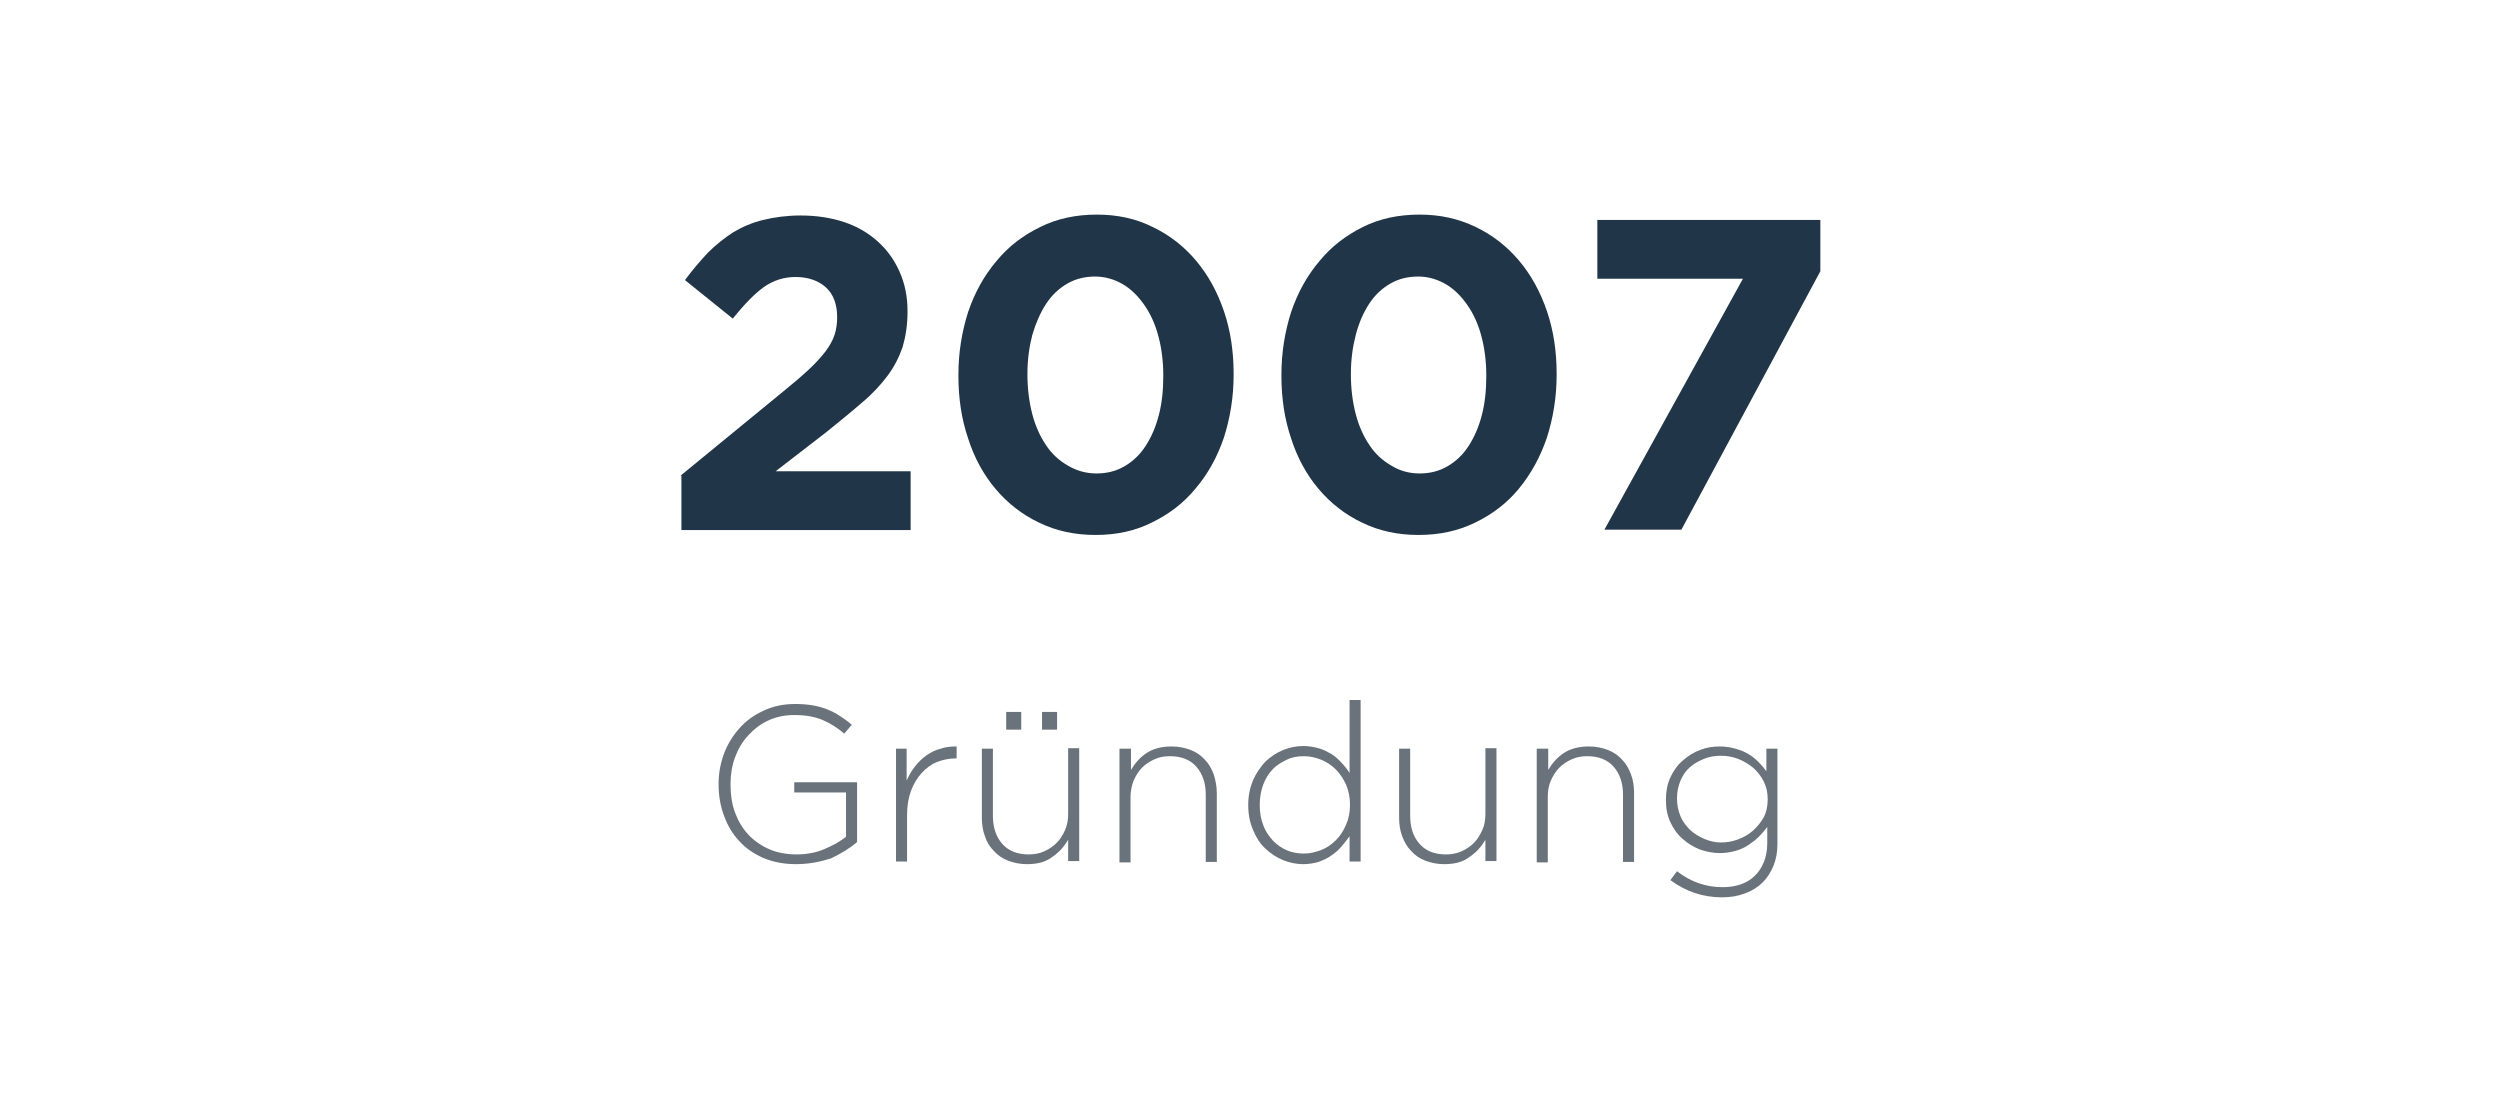
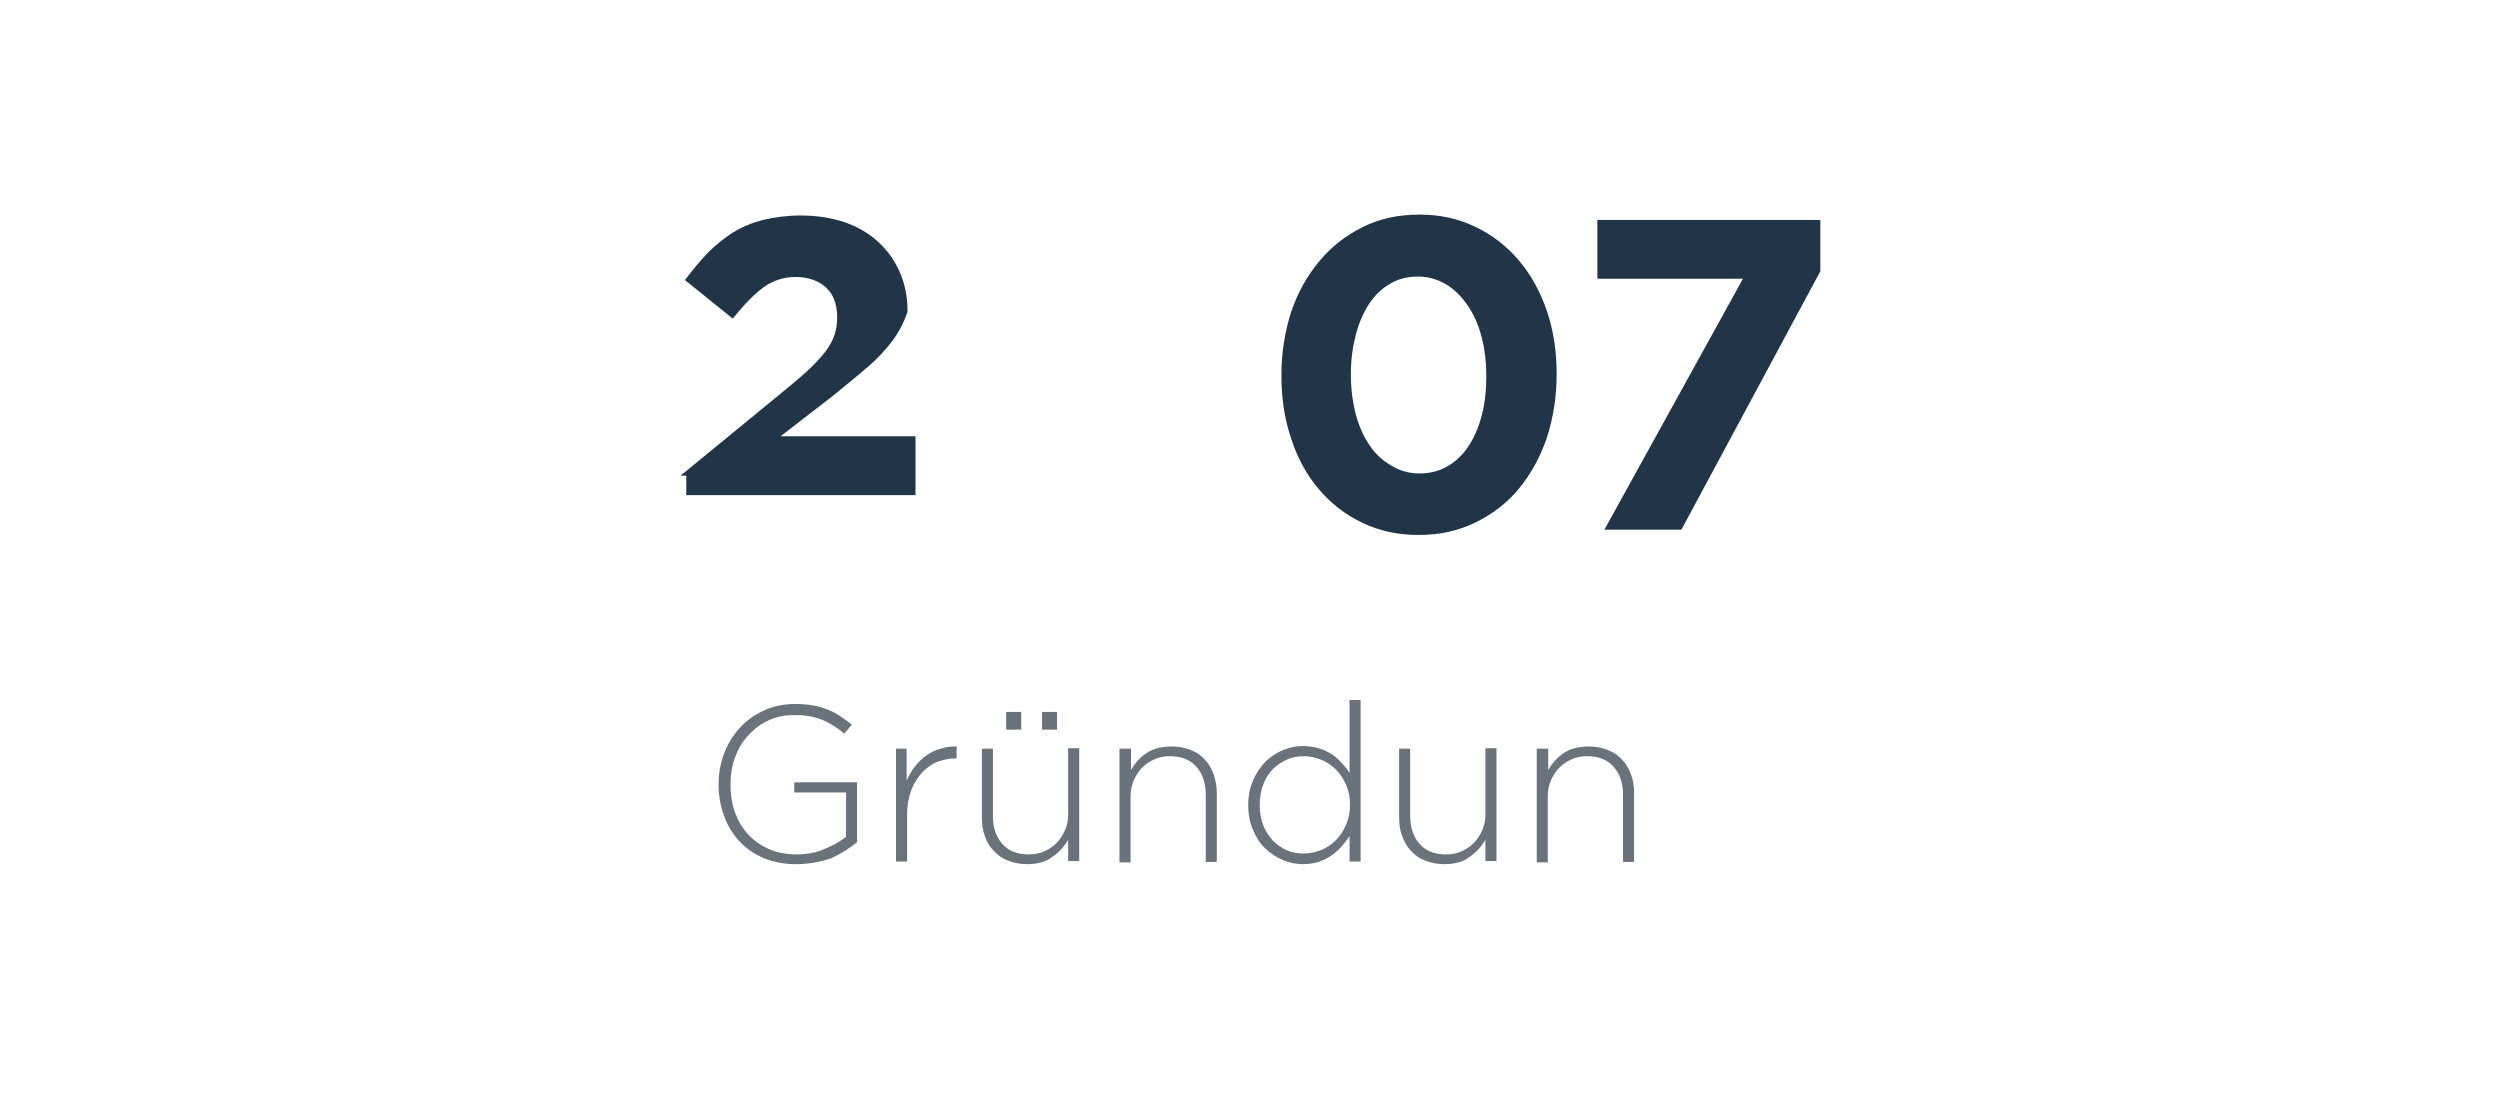
<svg xmlns="http://www.w3.org/2000/svg" version="1.1" id="Ebene_1" x="0px" y="0px" viewBox="0 0 565 250" style="enable-background:new 0 0 565 250;" xml:space="preserve">
  <style type="text/css">
	.st0{enable-background:new    ;}
	.st1{fill:#213548;}
	.st2{fill:#6A737C;}
</style>
  <title>Zeichenfläche 2 Kopie</title>
  <g class="st0">
-     <path class="st1" d="M153.8,107.5l23.3-19.1c2.2-1.8,4.1-3.4,5.6-4.8c1.5-1.4,2.8-2.8,3.8-4.1c1-1.3,1.7-2.6,2.1-3.8   c0.4-1.2,0.6-2.6,0.6-4c0-3-0.9-5.3-2.6-6.8c-1.7-1.5-4-2.3-6.8-2.3c-2.7,0-5.1,0.8-7.2,2.3c-2.1,1.5-4.4,3.9-7,7.1l-10.8-8.7   c1.7-2.3,3.5-4.4,5.2-6.2c1.8-1.8,3.7-3.3,5.7-4.6c2-1.2,4.3-2.2,6.8-2.8c2.5-0.6,5.3-1,8.4-1c3.6,0,6.9,0.5,9.9,1.5   c3,1,5.5,2.5,7.6,4.4c2.1,1.9,3.7,4.1,4.9,6.8c1.2,2.7,1.8,5.6,1.8,8.9v0.2c0,2.9-0.4,5.5-1.1,7.9c-0.8,2.3-1.9,4.5-3.4,6.5   c-1.5,2-3.4,4.1-5.8,6.1c-2.3,2-5,4.2-8.1,6.7l-11.4,8.8h30.5v13.3h-51.8V107.5z" />
-     <path class="st1" d="M247.6,120.9c-4.7,0-8.9-0.9-12.8-2.8c-3.8-1.8-7.1-4.4-9.8-7.6c-2.7-3.2-4.8-7-6.2-11.4   c-1.5-4.4-2.2-9.1-2.2-14.2v-0.2c0-5.1,0.8-9.8,2.2-14.2c1.5-4.4,3.6-8.2,6.4-11.5c2.7-3.3,6-5.8,9.9-7.7c3.8-1.9,8.1-2.8,12.8-2.8   c4.6,0,8.8,0.9,12.6,2.8c3.8,1.8,7.1,4.4,9.8,7.6c2.7,3.2,4.8,7,6.3,11.4c1.5,4.4,2.2,9.1,2.2,14.2v0.2c0,5.1-0.8,9.8-2.2,14.2   c-1.5,4.4-3.6,8.2-6.4,11.5c-2.7,3.3-6,5.8-9.9,7.7C256.5,120,252.3,120.9,247.6,120.9z M247.8,107c2.3,0,4.4-0.5,6.3-1.6   c1.9-1.1,3.5-2.6,4.8-4.6c1.3-2,2.3-4.3,3-7s1-5.6,1-8.8v-0.2c0-3.2-0.4-6.2-1.1-8.8c-0.7-2.7-1.8-5.1-3.2-7.1   c-1.4-2-3-3.6-4.9-4.7c-1.9-1.1-4-1.7-6.2-1.7c-2.3,0-4.4,0.5-6.3,1.6c-1.9,1.1-3.5,2.6-4.8,4.6c-1.3,2-2.3,4.3-3.1,7   c-0.7,2.7-1.1,5.6-1.1,8.8v0.2c0,3.2,0.4,6.2,1.1,8.9c0.7,2.7,1.8,5.1,3.1,7c1.3,2,3,3.5,4.9,4.6C243.3,106.4,245.5,107,247.8,107z   " />
+     <path class="st1" d="M153.8,107.5l23.3-19.1c2.2-1.8,4.1-3.4,5.6-4.8c1.5-1.4,2.8-2.8,3.8-4.1c1-1.3,1.7-2.6,2.1-3.8   c0.4-1.2,0.6-2.6,0.6-4c0-3-0.9-5.3-2.6-6.8c-1.7-1.5-4-2.3-6.8-2.3c-2.7,0-5.1,0.8-7.2,2.3c-2.1,1.5-4.4,3.9-7,7.1l-10.8-8.7   c1.7-2.3,3.5-4.4,5.2-6.2c1.8-1.8,3.7-3.3,5.7-4.6c2-1.2,4.3-2.2,6.8-2.8c2.5-0.6,5.3-1,8.4-1c3.6,0,6.9,0.5,9.9,1.5   c3,1,5.5,2.5,7.6,4.4c2.1,1.9,3.7,4.1,4.9,6.8c1.2,2.7,1.8,5.6,1.8,8.9v0.2c-0.8,2.3-1.9,4.5-3.4,6.5   c-1.5,2-3.4,4.1-5.8,6.1c-2.3,2-5,4.2-8.1,6.7l-11.4,8.8h30.5v13.3h-51.8V107.5z" />
  </g>
  <g class="st0">
    <path class="st1" d="M320.6,120.9c-4.7,0-8.9-0.9-12.8-2.8c-3.8-1.8-7.1-4.4-9.8-7.6c-2.7-3.2-4.8-7-6.2-11.4   c-1.5-4.4-2.2-9.1-2.2-14.2v-0.2c0-5.1,0.8-9.8,2.2-14.2c1.5-4.4,3.6-8.2,6.4-11.5c2.7-3.3,6-5.8,9.8-7.7c3.8-1.9,8.1-2.8,12.8-2.8   c4.6,0,8.8,0.9,12.7,2.8c3.8,1.8,7.1,4.4,9.8,7.6c2.7,3.2,4.8,7,6.3,11.4c1.5,4.4,2.2,9.1,2.2,14.2v0.2c0,5.1-0.8,9.8-2.2,14.2   c-1.5,4.4-3.6,8.2-6.3,11.5c-2.7,3.3-6,5.8-9.9,7.7C329.5,120,325.3,120.9,320.6,120.9z M320.8,107c2.3,0,4.4-0.5,6.3-1.6   c1.9-1.1,3.5-2.6,4.8-4.6c1.3-2,2.3-4.3,3-7s1-5.6,1-8.8v-0.2c0-3.2-0.4-6.2-1.1-8.8c-0.7-2.7-1.8-5.1-3.2-7.1   c-1.4-2-3-3.6-4.9-4.7c-1.9-1.1-4-1.7-6.2-1.7c-2.3,0-4.4,0.5-6.3,1.6c-1.9,1.1-3.5,2.6-4.8,4.6c-1.3,2-2.3,4.3-3,7   c-0.7,2.7-1.1,5.6-1.1,8.8v0.2c0,3.2,0.4,6.2,1.1,8.9c0.7,2.7,1.8,5.1,3.1,7c1.3,2,3,3.5,4.9,4.6C316.3,106.4,318.5,107,320.8,107z   " />
  </g>
  <g class="st0">
    <path class="st1" d="M393.9,63H361V49.7h50.4v11.6L380,119.7h-17.4L393.9,63z" />
  </g>
  <g class="st0">
    <path class="st2" d="M179.9,195.3c-2.8,0-5.2-0.5-7.4-1.4c-2.2-1-4-2.2-5.5-3.9c-1.5-1.6-2.6-3.5-3.4-5.7c-0.8-2.2-1.2-4.5-1.2-7   v-0.1c0-2.4,0.4-4.6,1.2-6.8c0.8-2.2,2-4.1,3.5-5.8c1.5-1.7,3.3-3,5.5-4c2.1-1,4.5-1.5,7.1-1.5c1.4,0,2.7,0.1,3.9,0.3   c1.2,0.2,2.3,0.5,3.3,0.9c1,0.4,2,0.9,2.9,1.5c0.9,0.6,1.8,1.2,2.7,2l-1.7,2c-1.4-1.2-2.9-2.2-4.7-3s-3.9-1.2-6.6-1.2   c-2.1,0-4.1,0.4-5.8,1.2c-1.8,0.8-3.3,2-4.6,3.4c-1.3,1.4-2.3,3.1-3,5c-0.7,1.9-1,3.9-1,6v0.1c0,2.3,0.3,4.4,1,6.3   c0.7,1.9,1.7,3.6,3,5c1.3,1.4,2.9,2.5,4.7,3.3c1.8,0.8,3.9,1.2,6.3,1.2c1.1,0,2.2-0.1,3.2-0.3c1.1-0.2,2.1-0.5,3-0.9   s1.8-0.8,2.7-1.3c0.8-0.5,1.6-1,2.2-1.5v-10h-11.7v-2.3h14.2v13.5c-1.6,1.4-3.6,2.6-5.9,3.7C185.3,194.8,182.7,195.3,179.9,195.3z" />
    <path class="st2" d="M202.4,169.2h2.5v7.2c0.5-1.1,1.1-2.2,1.9-3.2c0.8-1,1.6-1.8,2.6-2.5c1-0.7,2-1.2,3.2-1.5   c1.1-0.4,2.4-0.5,3.6-0.5v2.7h-0.2c-1.5,0-2.9,0.3-4.2,0.8c-1.3,0.5-2.5,1.4-3.5,2.5c-1,1.1-1.8,2.4-2.4,4s-0.9,3.4-0.9,5.5v10.5   h-2.5V169.2z" />
    <path class="st2" d="M232.1,195.3c-1.6,0-3-0.3-4.3-0.8c-1.3-0.5-2.3-1.2-3.2-2.2c-0.9-0.9-1.6-2-2-3.3c-0.5-1.3-0.7-2.7-0.7-4.2   v-15.6h2.5v15.2c0,2.6,0.7,4.7,2.1,6.3c1.4,1.6,3.4,2.4,6,2.4c1.2,0,2.4-0.2,3.5-0.7c1.1-0.5,2-1.1,2.8-1.9s1.4-1.8,1.9-2.9   c0.5-1.1,0.7-2.3,0.7-3.7v-14.8h2.5v25.5h-2.5v-4.8c-0.9,1.5-2,2.8-3.5,3.8C236.4,194.8,234.5,195.3,232.1,195.3z M227.4,160.9h3.4   v4h-3.4V160.9z M235.5,160.9h3.4v4h-3.4V160.9z" />
    <path class="st2" d="M253.1,169.2h2.5v4.8c0.9-1.5,2-2.8,3.5-3.8c1.5-1,3.4-1.5,5.7-1.5c1.6,0,3,0.3,4.3,0.8   c1.3,0.5,2.3,1.2,3.2,2.2c0.9,0.9,1.5,2,2,3.3c0.4,1.3,0.7,2.7,0.7,4.2v15.6h-2.5v-15.2c0-2.6-0.7-4.7-2.1-6.3   c-1.4-1.6-3.4-2.4-6-2.4c-1.3,0-2.4,0.2-3.5,0.7c-1.1,0.5-2,1.1-2.8,1.9c-0.8,0.8-1.4,1.8-1.9,2.9c-0.4,1.1-0.7,2.3-0.7,3.7v14.8   h-2.5V169.2z" />
    <path class="st2" d="M294.5,195.3c-1.5,0-3-0.3-4.5-0.9c-1.5-0.6-2.8-1.5-4-2.6c-1.2-1.1-2.1-2.5-2.8-4.2c-0.7-1.6-1.1-3.5-1.1-5.6   v-0.1c0-2.1,0.4-3.9,1.1-5.6c0.7-1.6,1.7-3,2.8-4.2c1.2-1.1,2.5-2,4-2.6c1.5-0.6,3-0.9,4.5-0.9c1.3,0,2.4,0.2,3.5,0.5   s2,0.8,2.9,1.3c0.9,0.6,1.6,1.2,2.3,2c0.7,0.7,1.3,1.5,1.8,2.3v-16.5h2.5v36.5H305V189c-0.6,0.8-1.2,1.6-1.9,2.4s-1.4,1.4-2.3,2   c-0.8,0.6-1.8,1-2.8,1.4C296.9,195.1,295.8,195.3,294.5,195.3z M294.7,192.9c1.3,0,2.6-0.3,3.9-0.8c1.3-0.5,2.4-1.3,3.3-2.2   c1-1,1.7-2.1,2.3-3.5c0.6-1.3,0.9-2.8,0.9-4.5v-0.1c0-1.6-0.3-3.1-0.9-4.5c-0.6-1.3-1.4-2.5-2.3-3.4c-1-1-2.1-1.7-3.3-2.2   c-1.3-0.5-2.5-0.8-3.9-0.8c-1.4,0-2.7,0.2-3.9,0.8s-2.3,1.2-3.2,2.2c-0.9,0.9-1.6,2.1-2.1,3.4c-0.5,1.3-0.8,2.9-0.8,4.6v0.1   c0,1.7,0.3,3.2,0.8,4.5c0.5,1.4,1.3,2.5,2.2,3.5c0.9,0.9,2,1.7,3.2,2.2C292.1,192.7,293.4,192.9,294.7,192.9z" />
    <path class="st2" d="M326.4,195.3c-1.6,0-3-0.3-4.3-0.8s-2.3-1.2-3.2-2.2c-0.9-0.9-1.5-2-2-3.3s-0.7-2.7-0.7-4.2v-15.6h2.5v15.2   c0,2.6,0.7,4.7,2.1,6.3c1.4,1.6,3.4,2.4,6,2.4c1.2,0,2.4-0.2,3.5-0.7s2-1.1,2.8-1.9s1.4-1.8,1.9-2.9c0.5-1.1,0.7-2.3,0.7-3.7v-14.8   h2.5v25.5h-2.5v-4.8c-0.9,1.5-2,2.8-3.5,3.8C330.7,194.8,328.8,195.3,326.4,195.3z" />
    <path class="st2" d="M347.4,169.2h2.5v4.8c0.9-1.5,2-2.8,3.5-3.8c1.5-1,3.4-1.5,5.7-1.5c1.6,0,3,0.3,4.3,0.8   c1.3,0.5,2.3,1.2,3.2,2.2c0.9,0.9,1.5,2,2,3.3c0.5,1.3,0.7,2.7,0.7,4.2v15.6h-2.5v-15.2c0-2.6-0.7-4.7-2.1-6.3s-3.4-2.4-6-2.4   c-1.3,0-2.4,0.2-3.5,0.7c-1.1,0.5-2,1.1-2.8,1.9s-1.4,1.8-1.9,2.9c-0.5,1.1-0.7,2.3-0.7,3.7v14.8h-2.5V169.2z" />
-     <path class="st2" d="M389.2,202.8c-4.3,0-8.2-1.3-11.7-3.9l1.5-2c3.1,2.4,6.5,3.6,10.3,3.6c1.5,0,2.8-0.2,4-0.6   c1.2-0.4,2.3-1,3.2-1.9c0.9-0.8,1.6-1.9,2.1-3.1s0.8-2.7,0.8-4.3v-3.7c-0.6,0.8-1.2,1.5-1.9,2.2s-1.5,1.3-2.4,1.9s-1.8,1-2.9,1.3   c-1.1,0.3-2.2,0.5-3.5,0.5c-1.5,0-3-0.3-4.5-0.8c-1.5-0.6-2.8-1.4-3.9-2.4c-1.2-1-2.1-2.3-2.8-3.8c-0.7-1.5-1-3.1-1-5v-0.1   c0-1.8,0.3-3.5,1-5s1.6-2.8,2.8-3.8c1.1-1,2.5-1.9,3.9-2.4c1.5-0.6,3-0.8,4.5-0.8c1.3,0,2.4,0.2,3.5,0.5c1.1,0.3,2.1,0.7,2.9,1.2   c0.9,0.5,1.6,1.1,2.3,1.8s1.3,1.4,1.8,2.1v-5.1h2.5v21.5c0,1.9-0.3,3.5-0.9,5c-0.6,1.4-1.4,2.7-2.4,3.7c-1.1,1.1-2.4,1.9-4,2.5   S391.1,202.8,389.2,202.8z M388.9,190.4c1.3,0,2.6-0.2,3.9-0.7c1.3-0.5,2.4-1.1,3.4-2c1-0.9,1.8-1.9,2.4-3s0.9-2.5,0.9-4v-0.1   c0-1.5-0.3-2.8-0.9-4s-1.4-2.2-2.4-3.1c-1-0.8-2.1-1.5-3.4-2c-1.3-0.5-2.6-0.7-3.9-0.7s-2.6,0.2-3.8,0.7s-2.3,1.1-3.2,1.9   c-0.9,0.8-1.6,1.8-2.1,3c-0.5,1.2-0.8,2.5-0.8,4v0.1c0,1.4,0.3,2.8,0.8,4s1.3,2.2,2.2,3.1c0.9,0.8,2,1.5,3.2,2   S387.6,190.4,388.9,190.4z" />
  </g>
</svg>